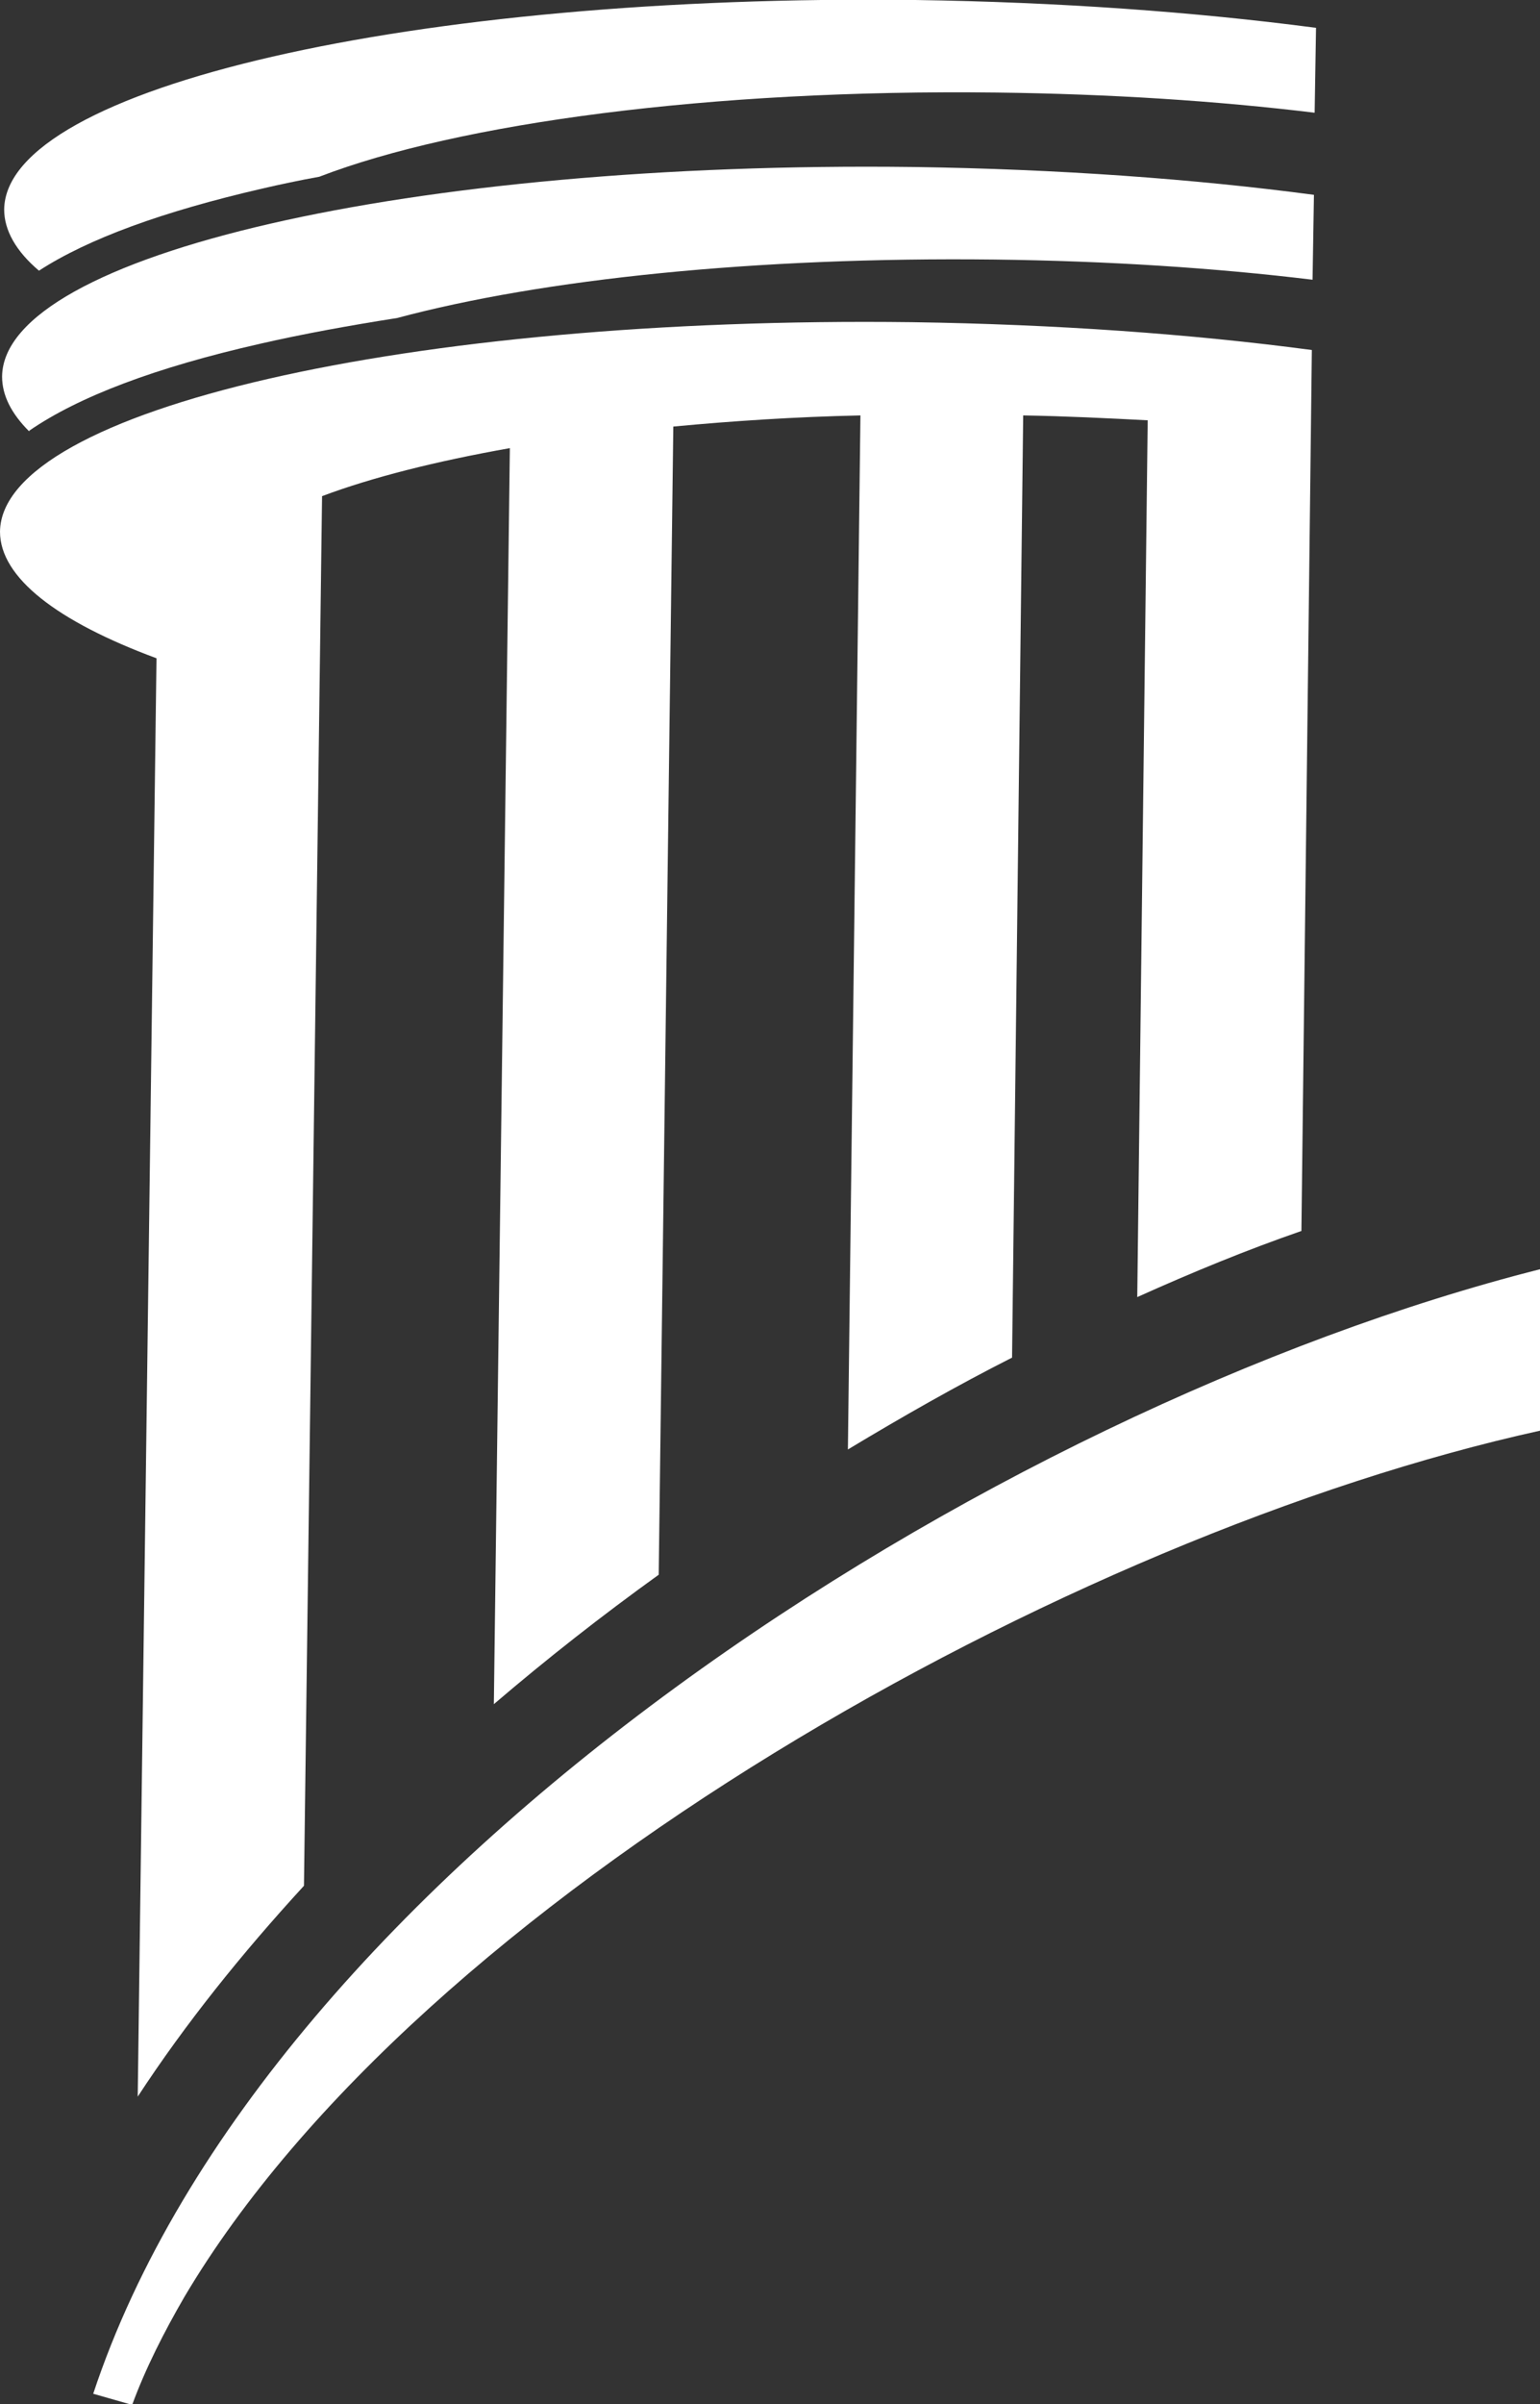
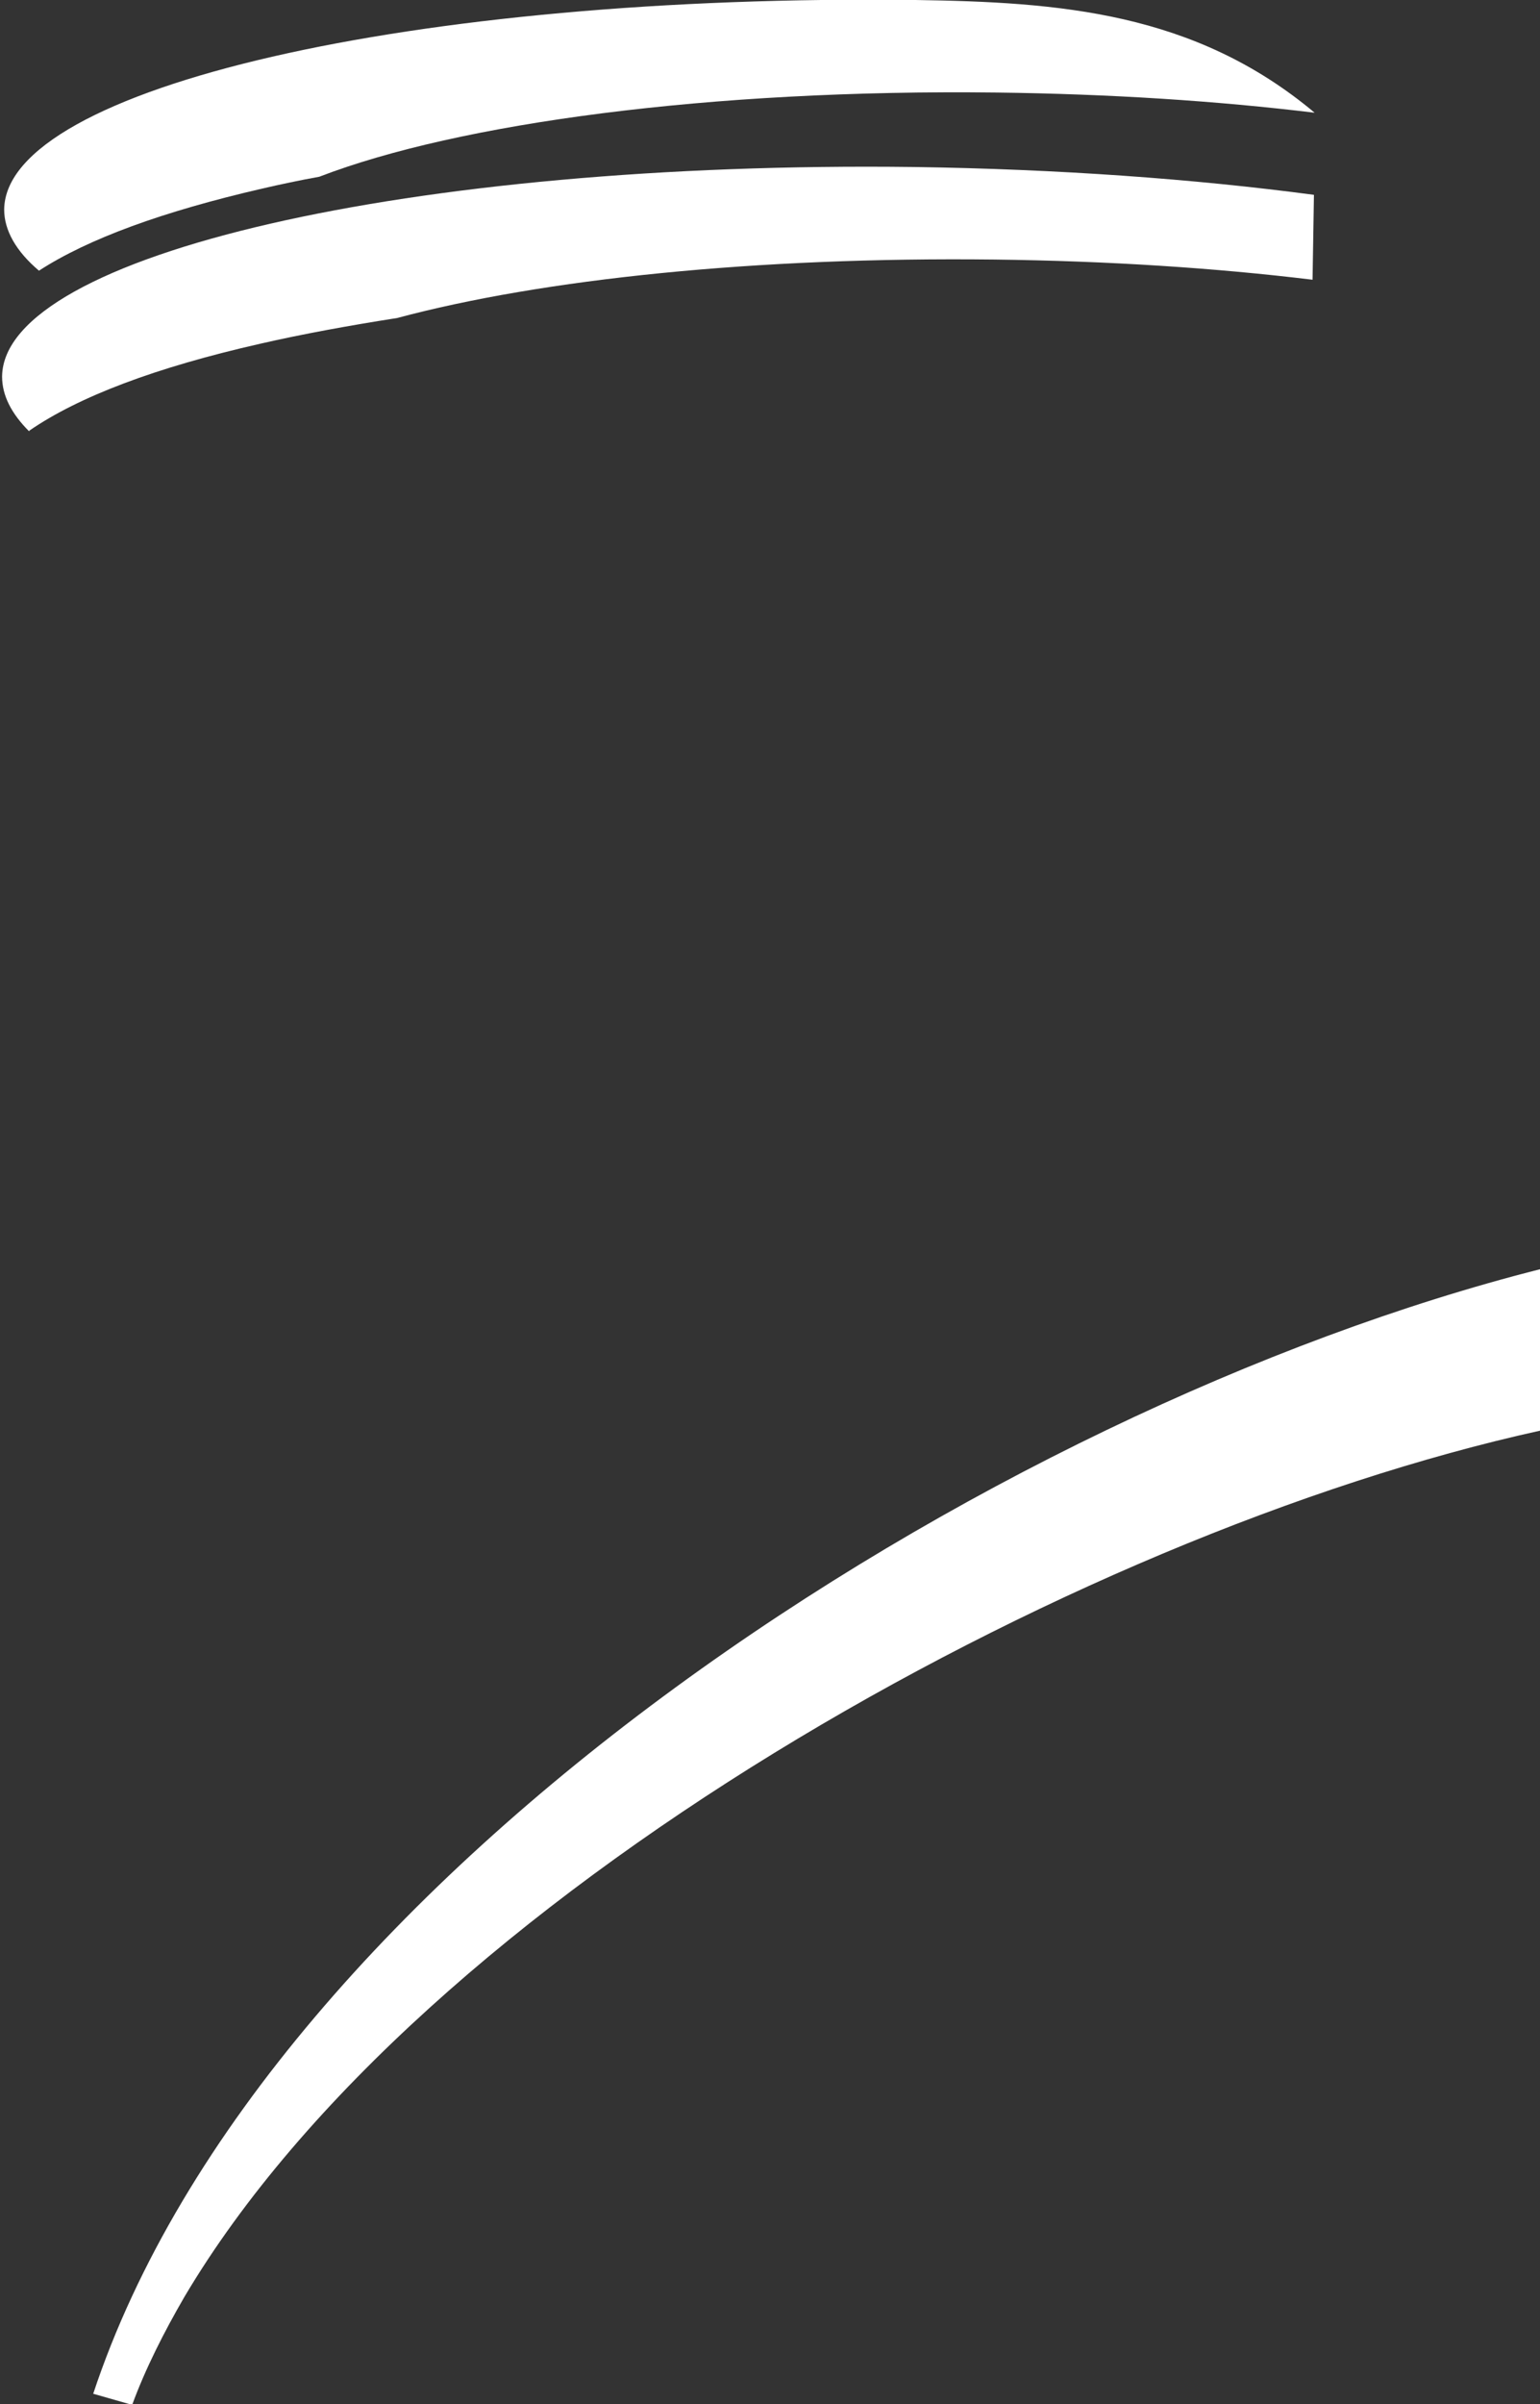
<svg xmlns="http://www.w3.org/2000/svg" id="Layer_1" version="1.1" viewBox="0 0 221.4 345.5">
  <rect x="0" y="0" width="221.4" height="345.5" fill="#333333" stroke="none" />
  <defs>
    <style>
      .st0-brandmark {
        fill: #fff;
      }
    </style>
  </defs>
  <g>
    <g>
-       <path class="st0-brandmark" d="M131.6,0C59.5-.9.8,12.6.6,30.1c0,3,1.7,6,5,8.8,7.1-4.6,17.8-8.5,32.1-11.8,2.6-.6,5.4-1.2,8.2-1.7,20-7.7,56.1-12.6,97.4-12.1,16.3.2,31.7,1.2,45.7,2.9l.2-12.2C171.7,1.7,152.2.3,131.6,0Z" />
+       <path class="st0-brandmark" d="M131.6,0C59.5-.9.8,12.6.6,30.1c0,3,1.7,6,5,8.8,7.1-4.6,17.8-8.5,32.1-11.8,2.6-.6,5.4-1.2,8.2-1.7,20-7.7,56.1-12.6,97.4-12.1,16.3.2,31.7,1.2,45.7,2.9C171.7,1.7,152.2.3,131.6,0Z" />
      <path class="st0-brandmark" d="M4.2,61.9c7.1-4.9,18.2-9.1,33.2-12.5,6.1-1.4,12.7-2.6,19.7-3.7,20.9-5.6,51.6-8.8,85.9-8.4,16.3.2,31.7,1.2,45.7,2.9l.2-12.2c-17.3-2.3-36.8-3.7-57.5-4C59.2,23.1.5,36.6.3,54.1c0,2.7,1.3,5.3,3.9,7.9Z" />
    </g>
-     <path class="st0-brandmark" d="M22.5,94.5l-2.7,206.8c6.8-10.4,14.9-20.5,23.9-30.3l2.6-199.7c7.2-2.7,16.3-5,27-6.9l-2.3,180.5c7.6-6.5,15.5-12.7,23.7-18.6l2.1-165c8.5-.8,17.5-1.4,26.9-1.6l-1.8,148.6c7.8-4.7,15.7-9.2,23.6-13.2l1.6-135.4c6.1.1,12.1.4,17.9.7l-1.5,126c8-3.6,15.8-6.8,23.6-9.5l1.5-126.6c-17.3-2.3-36.8-3.7-57.5-4C58.9,45.4.2,58.9,0,76.4c0,6.6,8.2,12.9,22.5,18.2Z" />
  </g>
  <path class="st0-brandmark" d="M221.4,182.4c-79,20-183.1,86.4-208,161.6l5.6,1.6c1.9-5.2,4.6-10.5,7.5-15.5,34-57.4,127.2-109.6,194.9-124.5v-23.1Z" />
</svg>